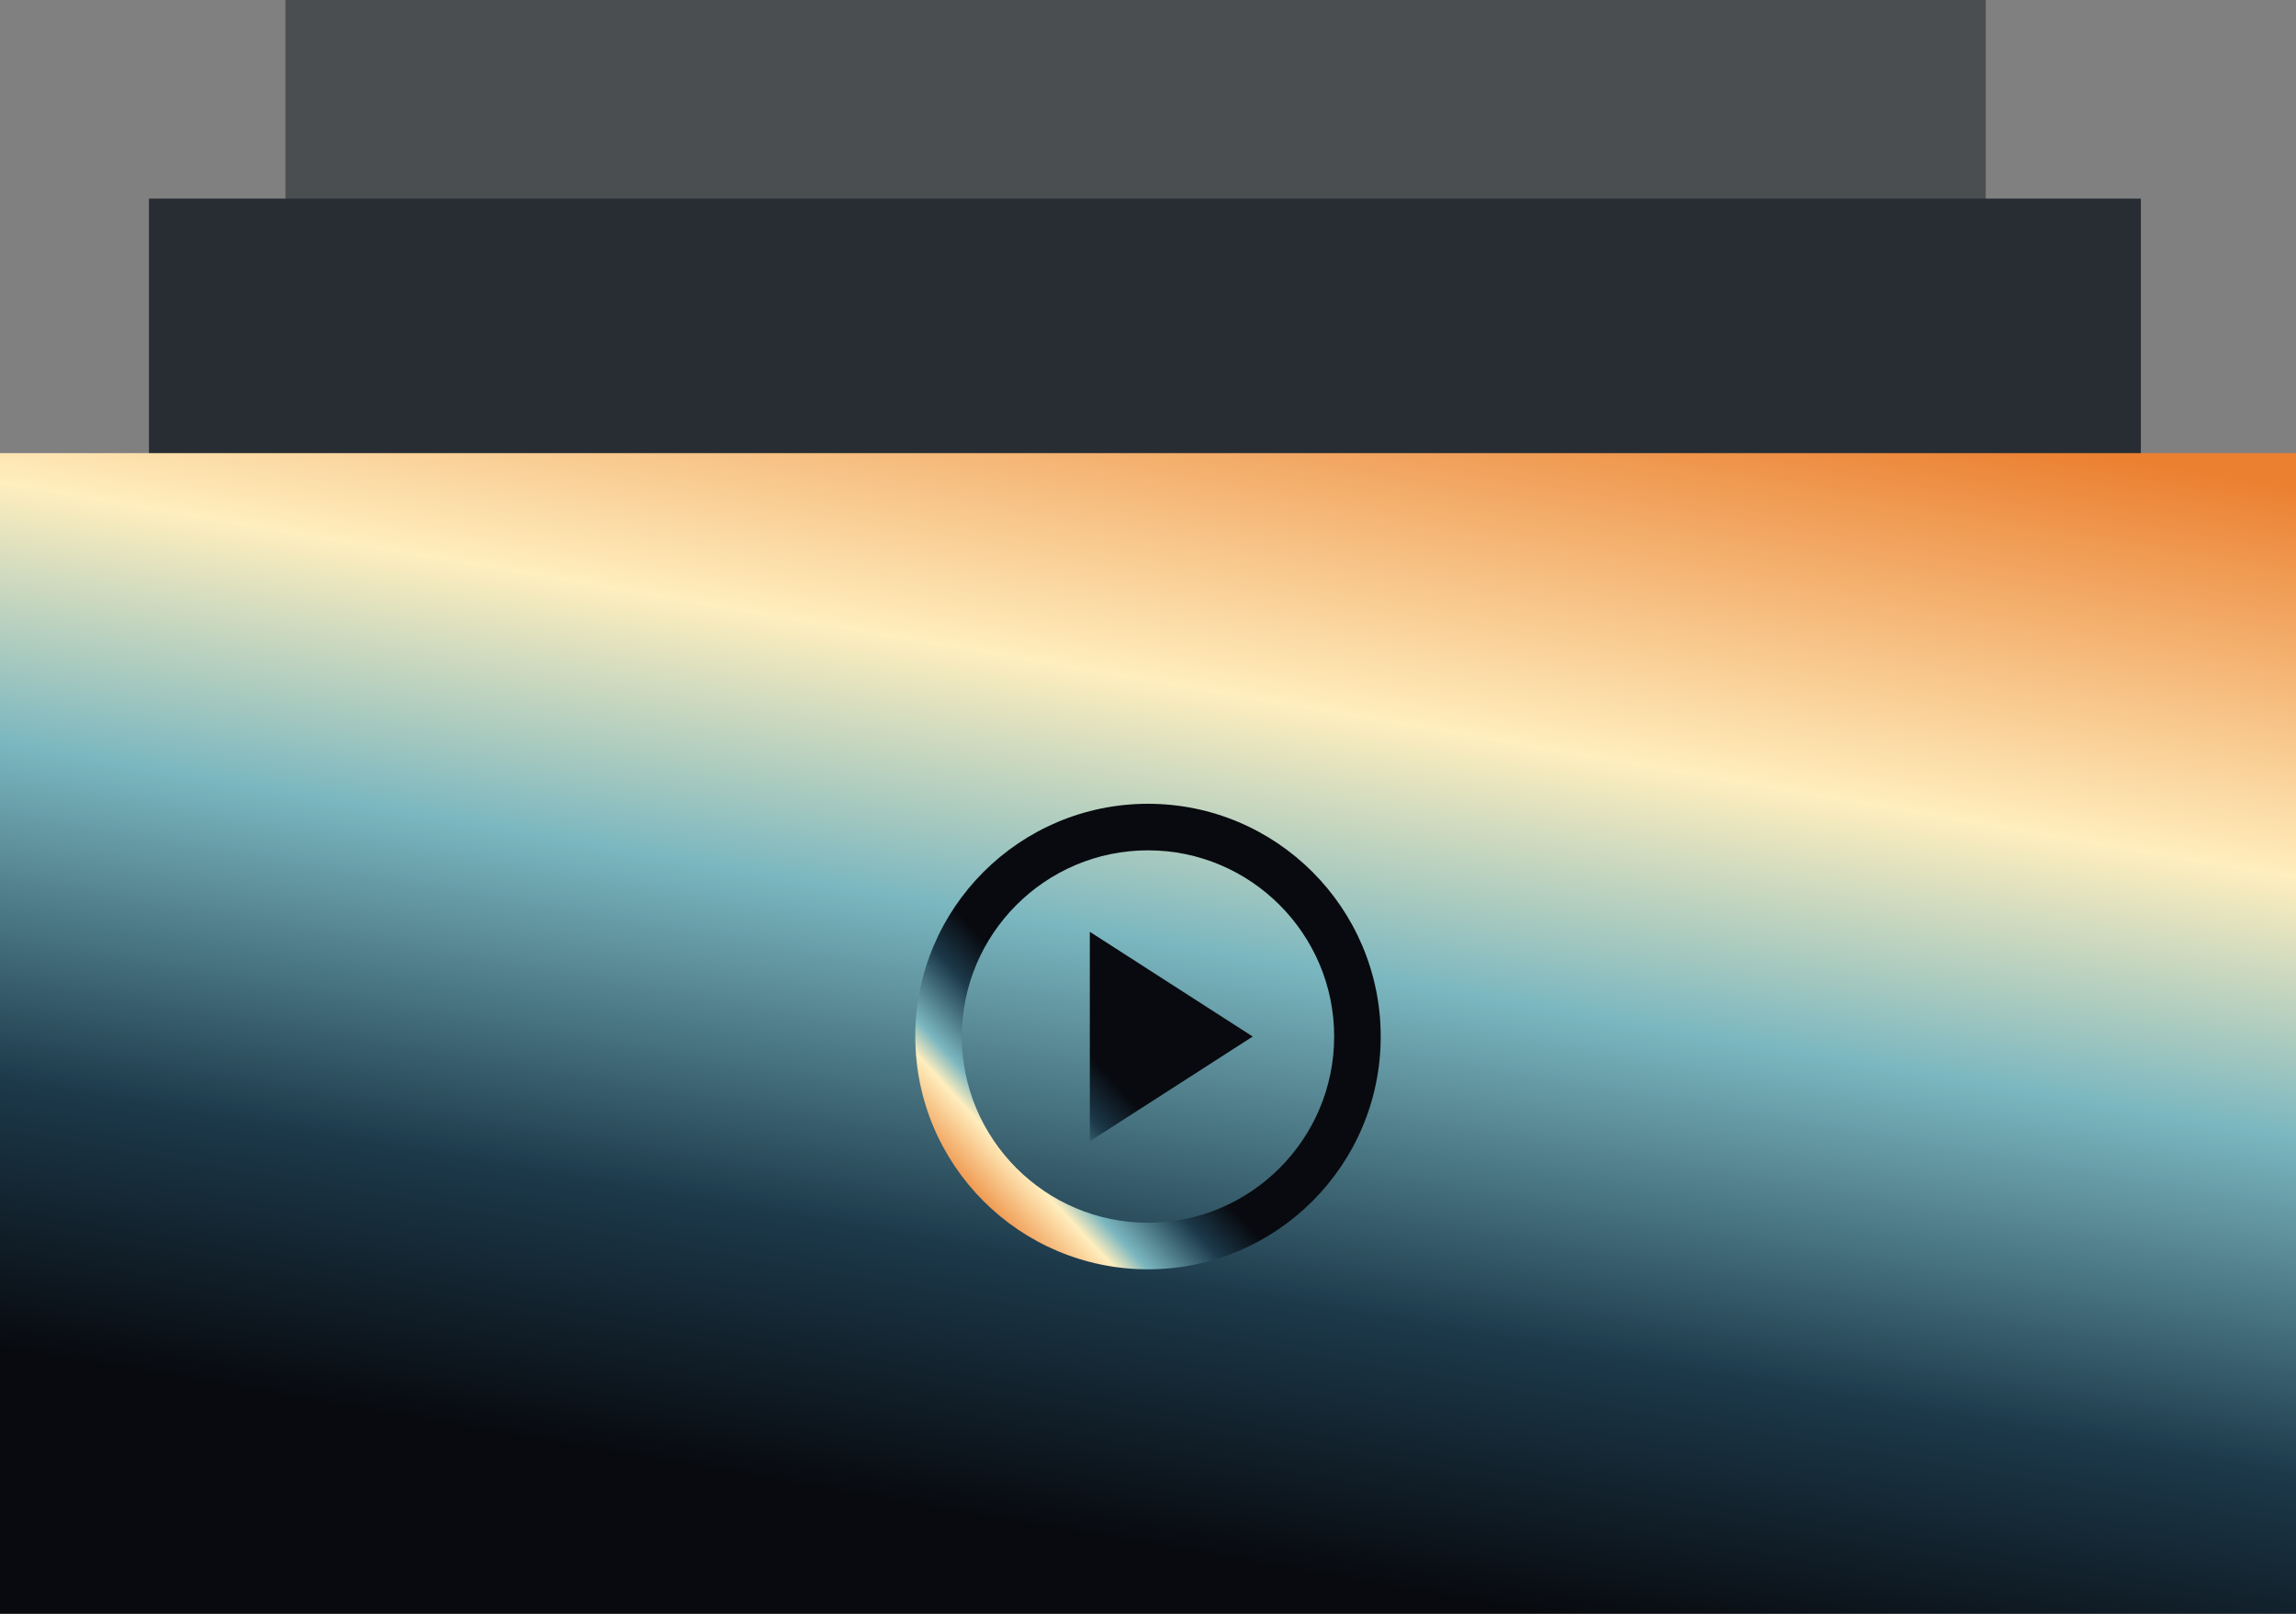
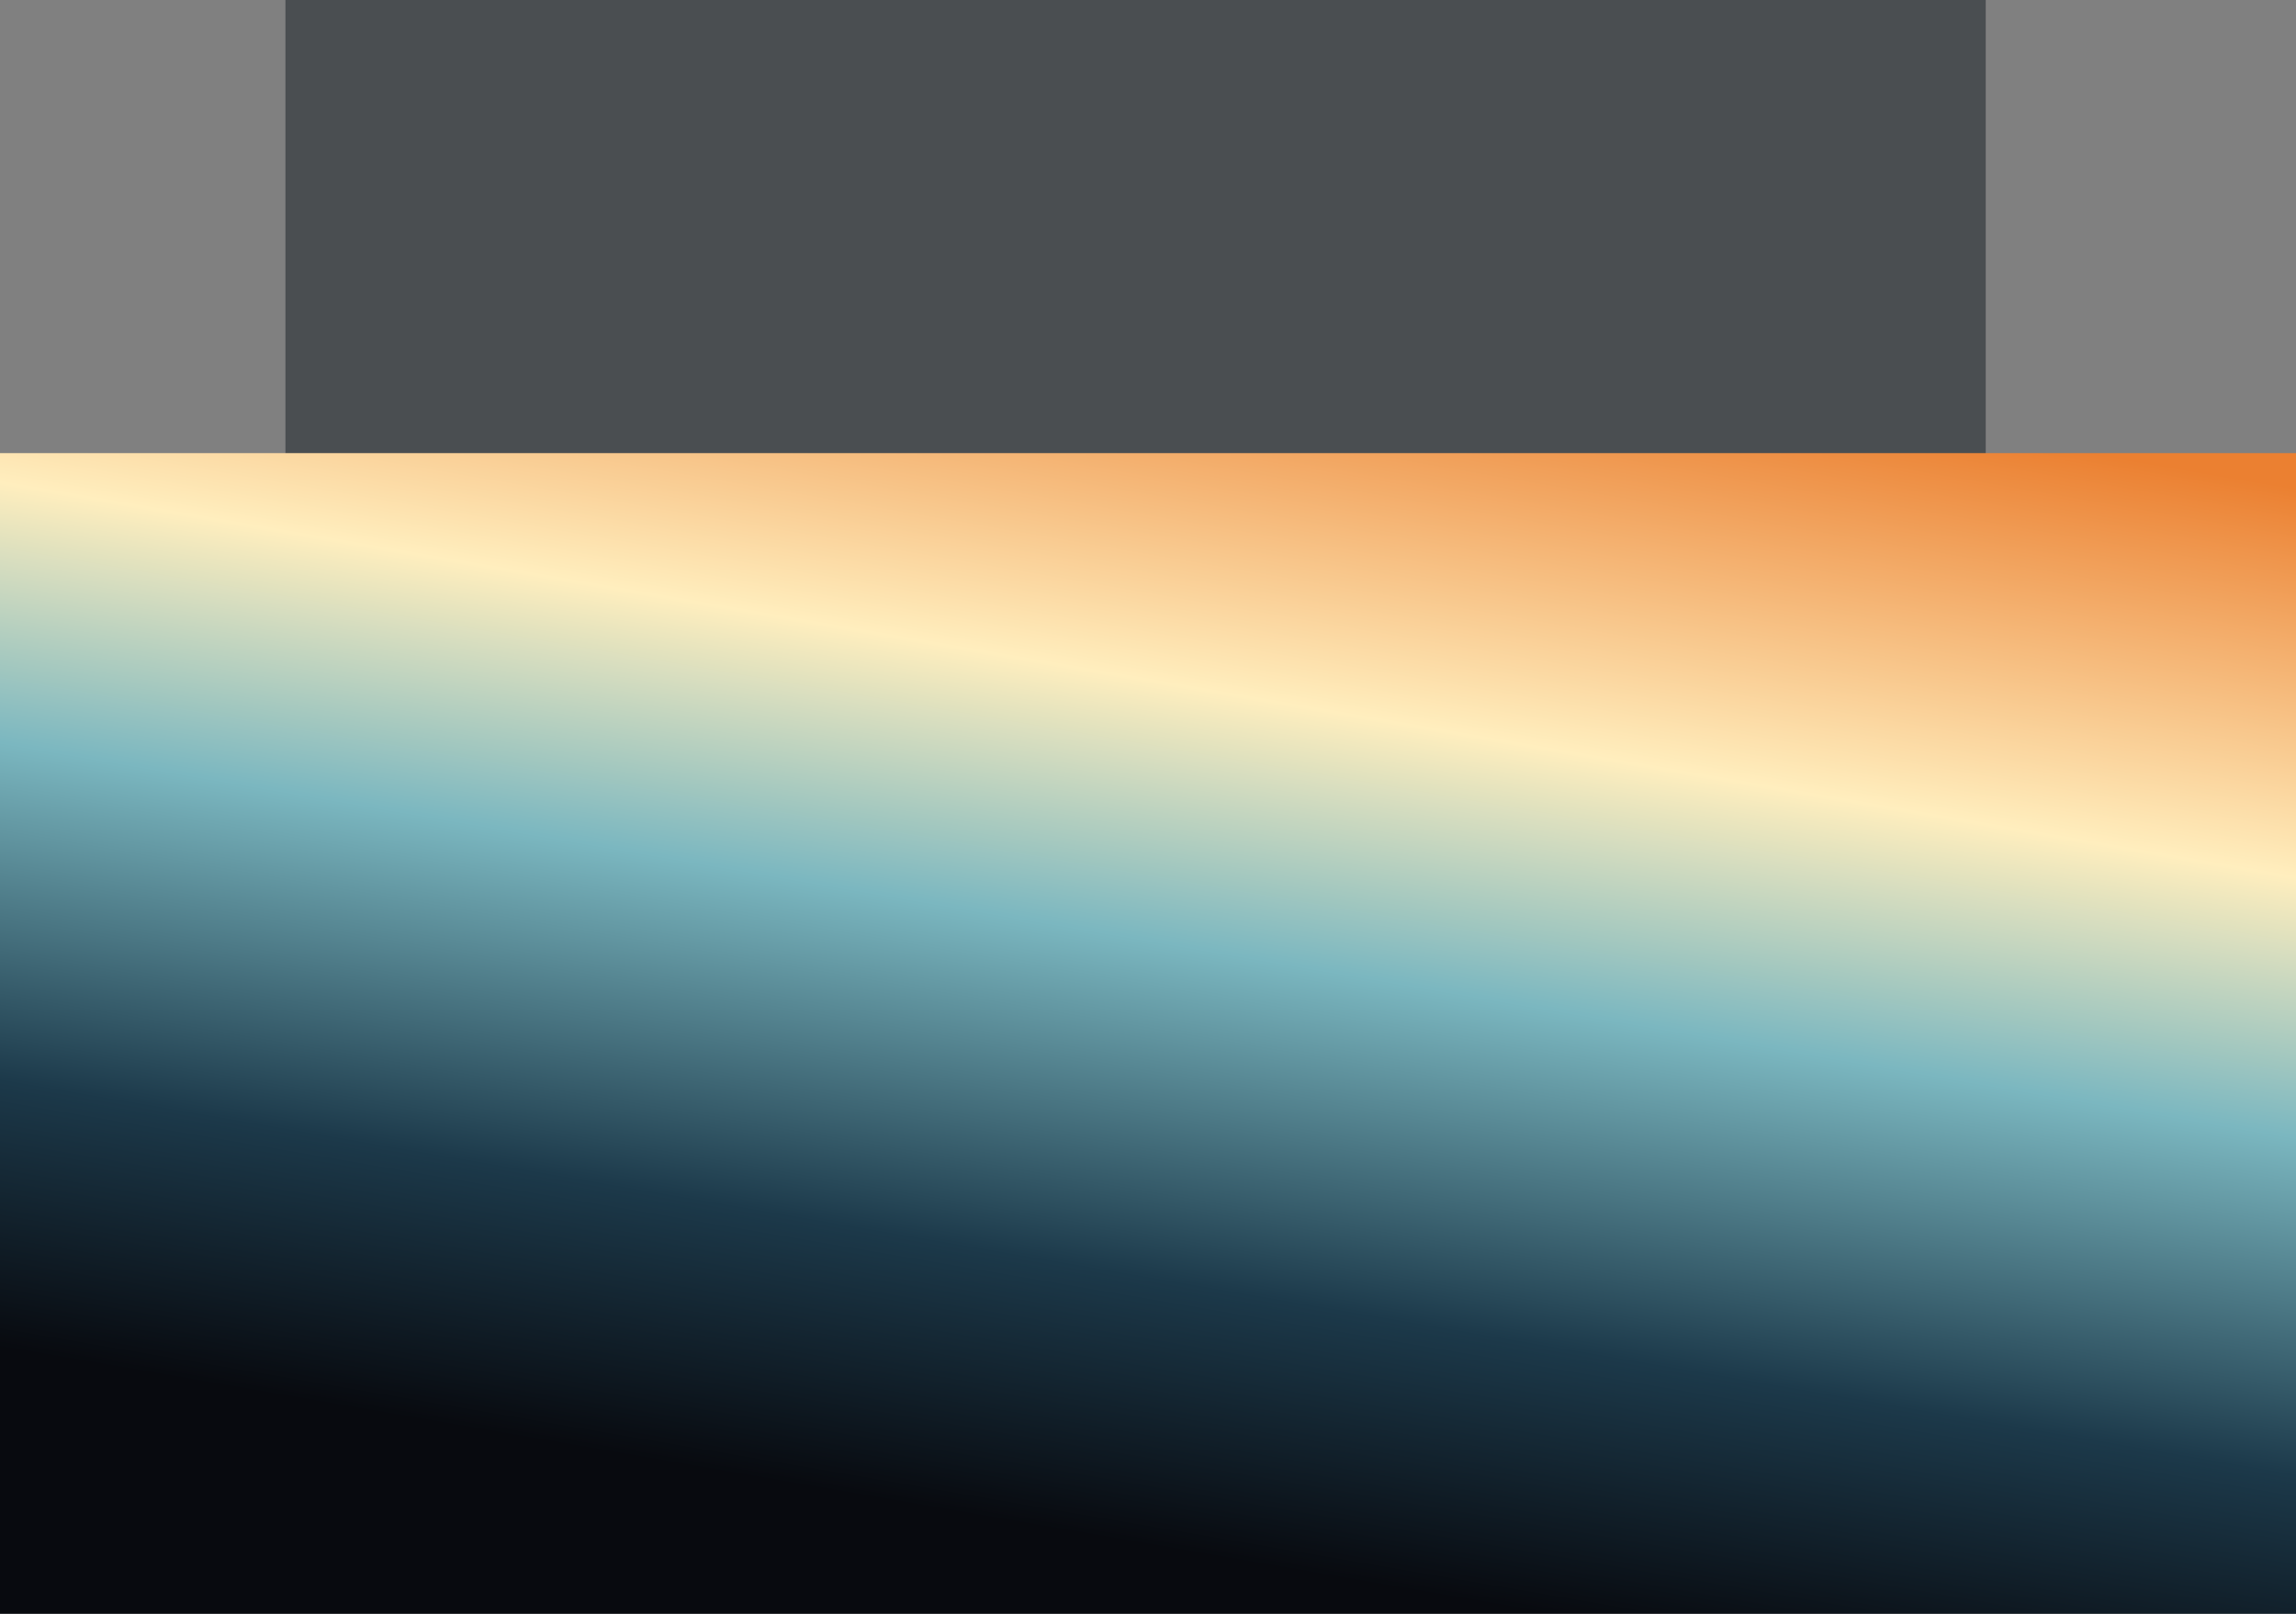
<svg xmlns="http://www.w3.org/2000/svg" width="370" height="260" viewBox="0 0 370 260" fill="none">
  <rect x="0" y="0" width="370" height="260" fill="#808080" stroke="none" />
  <rect opacity="0.6" x="46" width="274" height="166" fill="#272D32" />
-   <rect x="24" y="32" width="321" height="166" fill="#272D32" />
  <rect y="73" width="370" height="187" fill="url(#paint0_linear_9927_491)" />
-   <path d="M185 129.5C164.3 129.5 147.5 146.3 147.5 167C147.5 187.7 164.3 204.5 185 204.5C205.7 204.5 222.5 187.7 222.5 167C222.5 146.3 205.7 129.5 185 129.5ZM185 197C168.463 197 155 183.537 155 167C155 150.463 168.463 137 185 137C201.537 137 215 150.463 215 167C215 183.537 201.537 197 185 197ZM175.625 183.875L201.875 167L175.625 150.125V183.875Z" fill="url(#paint1_linear_9927_491)" />
  <defs>
    <linearGradient id="paint0_linear_9927_491" x1="340.655" y1="329.843" x2="391.354" y2="35.315" gradientUnits="userSpaceOnUse">
      <stop offset="0.178" stop-color="#080A0F" />
      <stop offset="0.32" stop-color="#1C394A" />
      <stop offset="0.5" stop-color="#7BB7C0" />
      <stop offset="0.638" stop-color="#FFEEBE" />
      <stop offset="0.845" stop-color="#EB8031" />
    </linearGradient>
    <linearGradient id="paint1_linear_9927_491" x1="186.121" y1="174.643" x2="155.143" y2="203.379" gradientUnits="userSpaceOnUse">
      <stop offset="0.105" stop-color="#080A0F" />
      <stop offset="0.27" stop-color="#1C394A" />
      <stop offset="0.5" stop-color="#7BB7C0" />
      <stop offset="0.59" stop-color="#FFEEBE" />
      <stop offset="0.845" stop-color="#EB8031" />
    </linearGradient>
  </defs>
</svg>